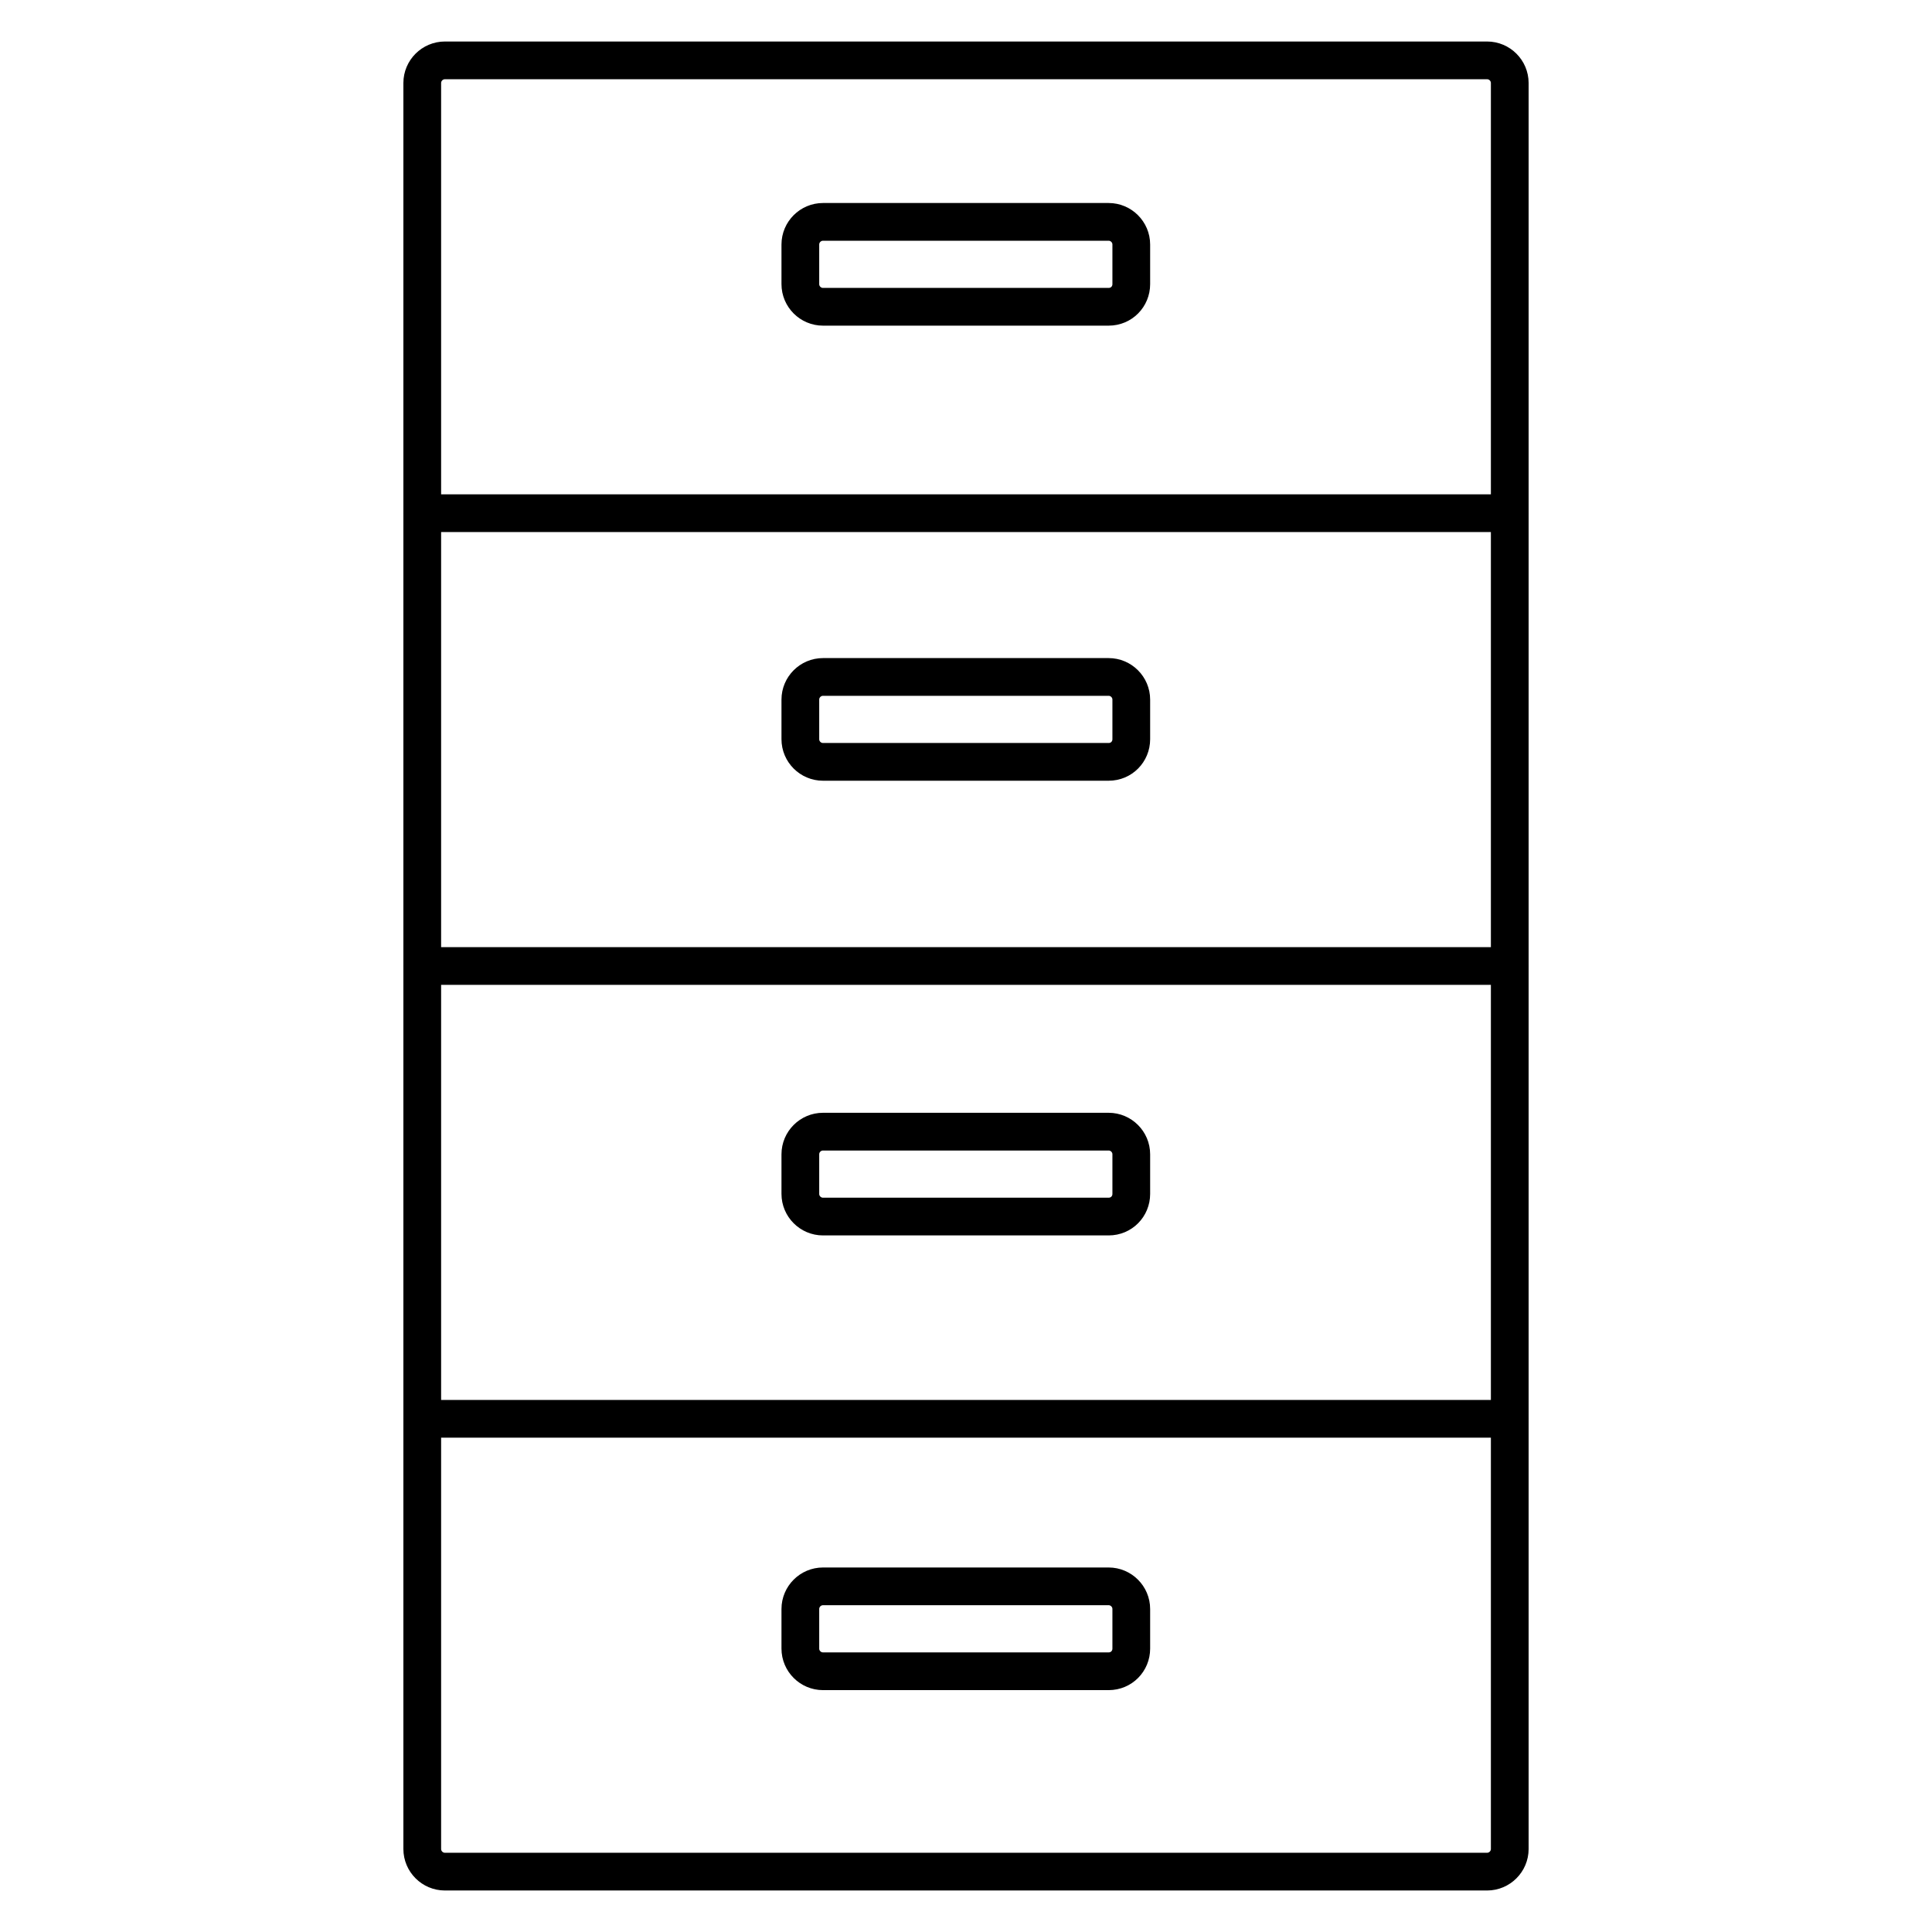
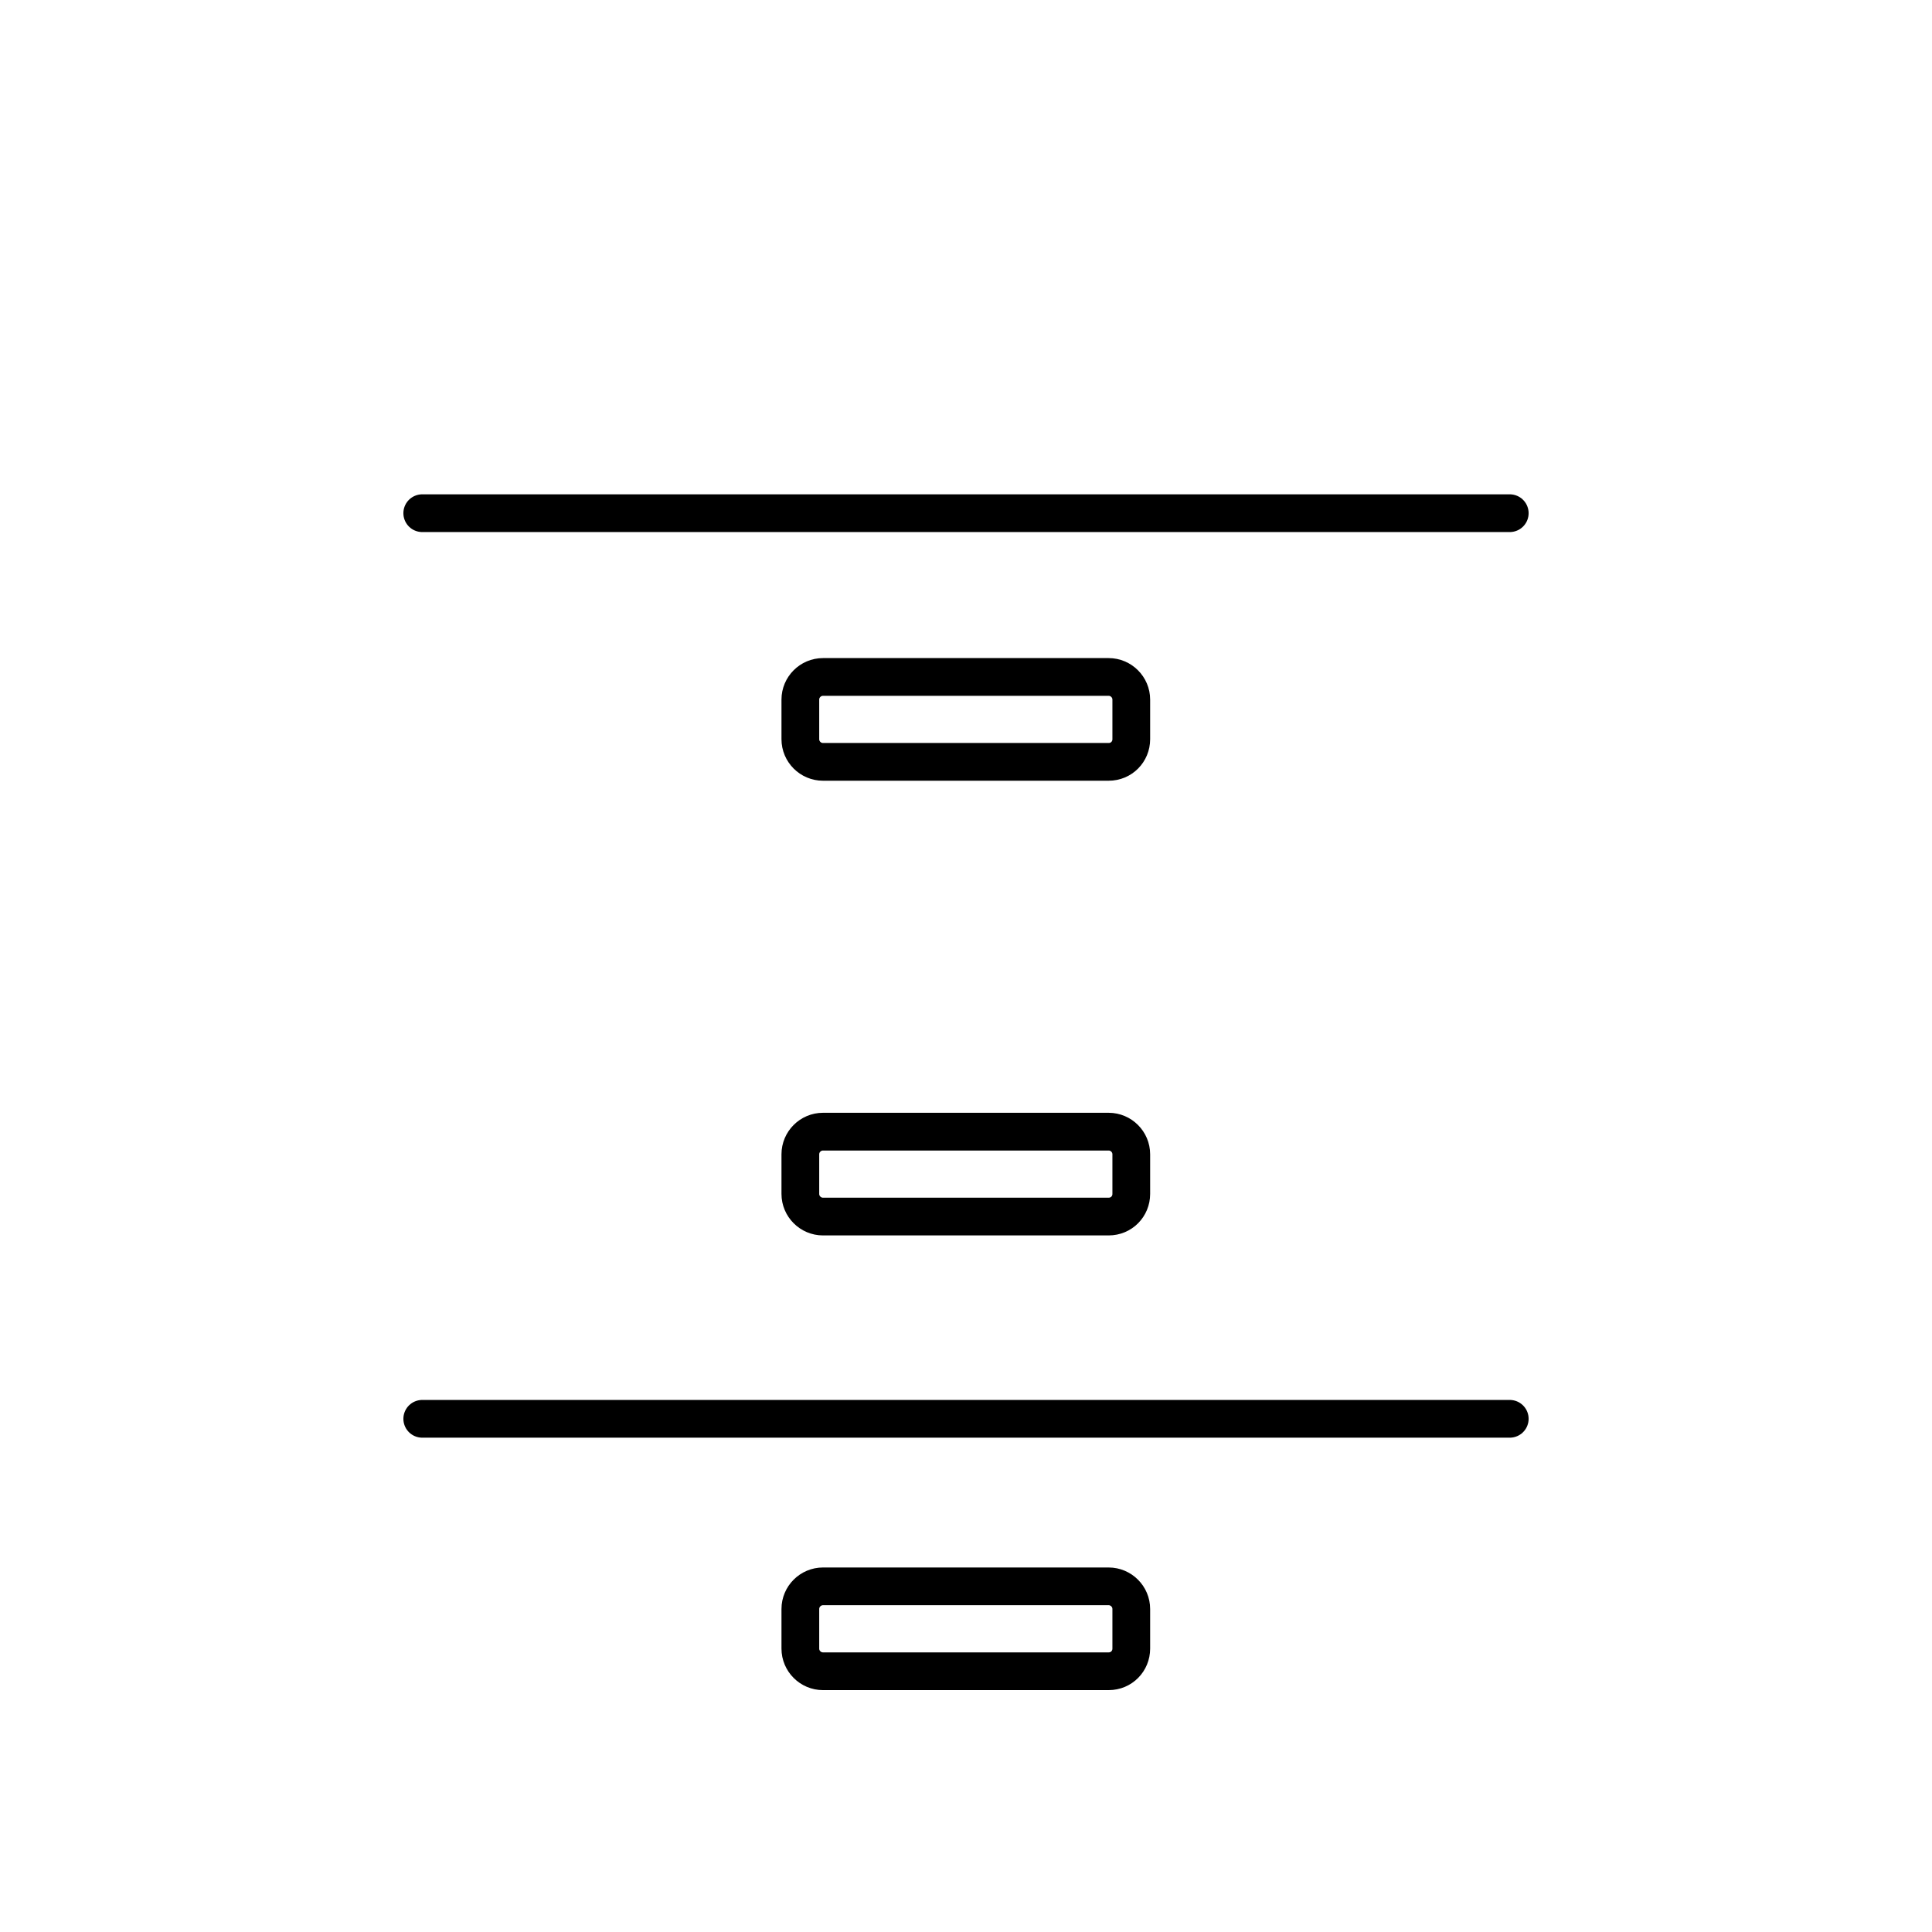
<svg xmlns="http://www.w3.org/2000/svg" enable-background="new 0 0 512 512" id="Layer_1" version="1.1" viewBox="0 0 512 512" xml:space="preserve">
  <g>
-     <path d="   M394.1,496H117.9c-3.3,0-6-2.7-6-6V22c0-3.3,2.7-6,6-6h276.2c3.3,0,6,2.7,6,6v468C400.1,493.3,397.4,496,394.1,496z" fill="none" stroke="#000000" stroke-linecap="round" stroke-linejoin="round" stroke-miterlimit="10" stroke-width="10" />
    <line fill="none" stroke="#000000" stroke-linecap="round" stroke-linejoin="round" stroke-miterlimit="10" stroke-width="10" x1="111.9" x2="400.1" y1="136" y2="136" />
-     <line fill="none" stroke="#000000" stroke-linecap="round" stroke-linejoin="round" stroke-miterlimit="10" stroke-width="10" x1="111.9" x2="400.1" y1="256" y2="256" />
    <line fill="none" stroke="#000000" stroke-linecap="round" stroke-linejoin="round" stroke-miterlimit="10" stroke-width="10" x1="111.9" x2="400.1" y1="376" y2="376" />
    <g>
-       <path d="    M293.8,81.3h-75.7c-3.3,0-6-2.7-6-6V64.8c0-3.3,2.7-6,6-6h75.7c3.3,0,6,2.7,6,6v10.5C299.8,78.6,297.2,81.3,293.8,81.3z" fill="none" stroke="#000000" stroke-linecap="round" stroke-linejoin="round" stroke-miterlimit="10" stroke-width="10" />
      <path d="    M293.8,201.9h-75.7c-3.3,0-6-2.7-6-6v-10.5c0-3.3,2.7-6,6-6h75.7c3.3,0,6,2.7,6,6v10.5C299.8,199.2,297.2,201.9,293.8,201.9z" fill="none" stroke="#000000" stroke-linecap="round" stroke-linejoin="round" stroke-miterlimit="10" stroke-width="10" />
      <path d="    M293.8,322.4h-75.7c-3.3,0-6-2.7-6-6v-10.5c0-3.3,2.7-6,6-6h75.7c3.3,0,6,2.7,6,6v10.5C299.8,319.7,297.2,322.4,293.8,322.4z" fill="none" stroke="#000000" stroke-linecap="round" stroke-linejoin="round" stroke-miterlimit="10" stroke-width="10" />
      <path d="    M293.8,442.9h-75.7c-3.3,0-6-2.7-6-6v-10.5c0-3.3,2.7-6,6-6h75.7c3.3,0,6,2.7,6,6v10.5C299.8,440.2,297.2,442.9,293.8,442.9z" fill="none" stroke="#000000" stroke-linecap="round" stroke-linejoin="round" stroke-miterlimit="10" stroke-width="10" />
    </g>
  </g>
</svg>